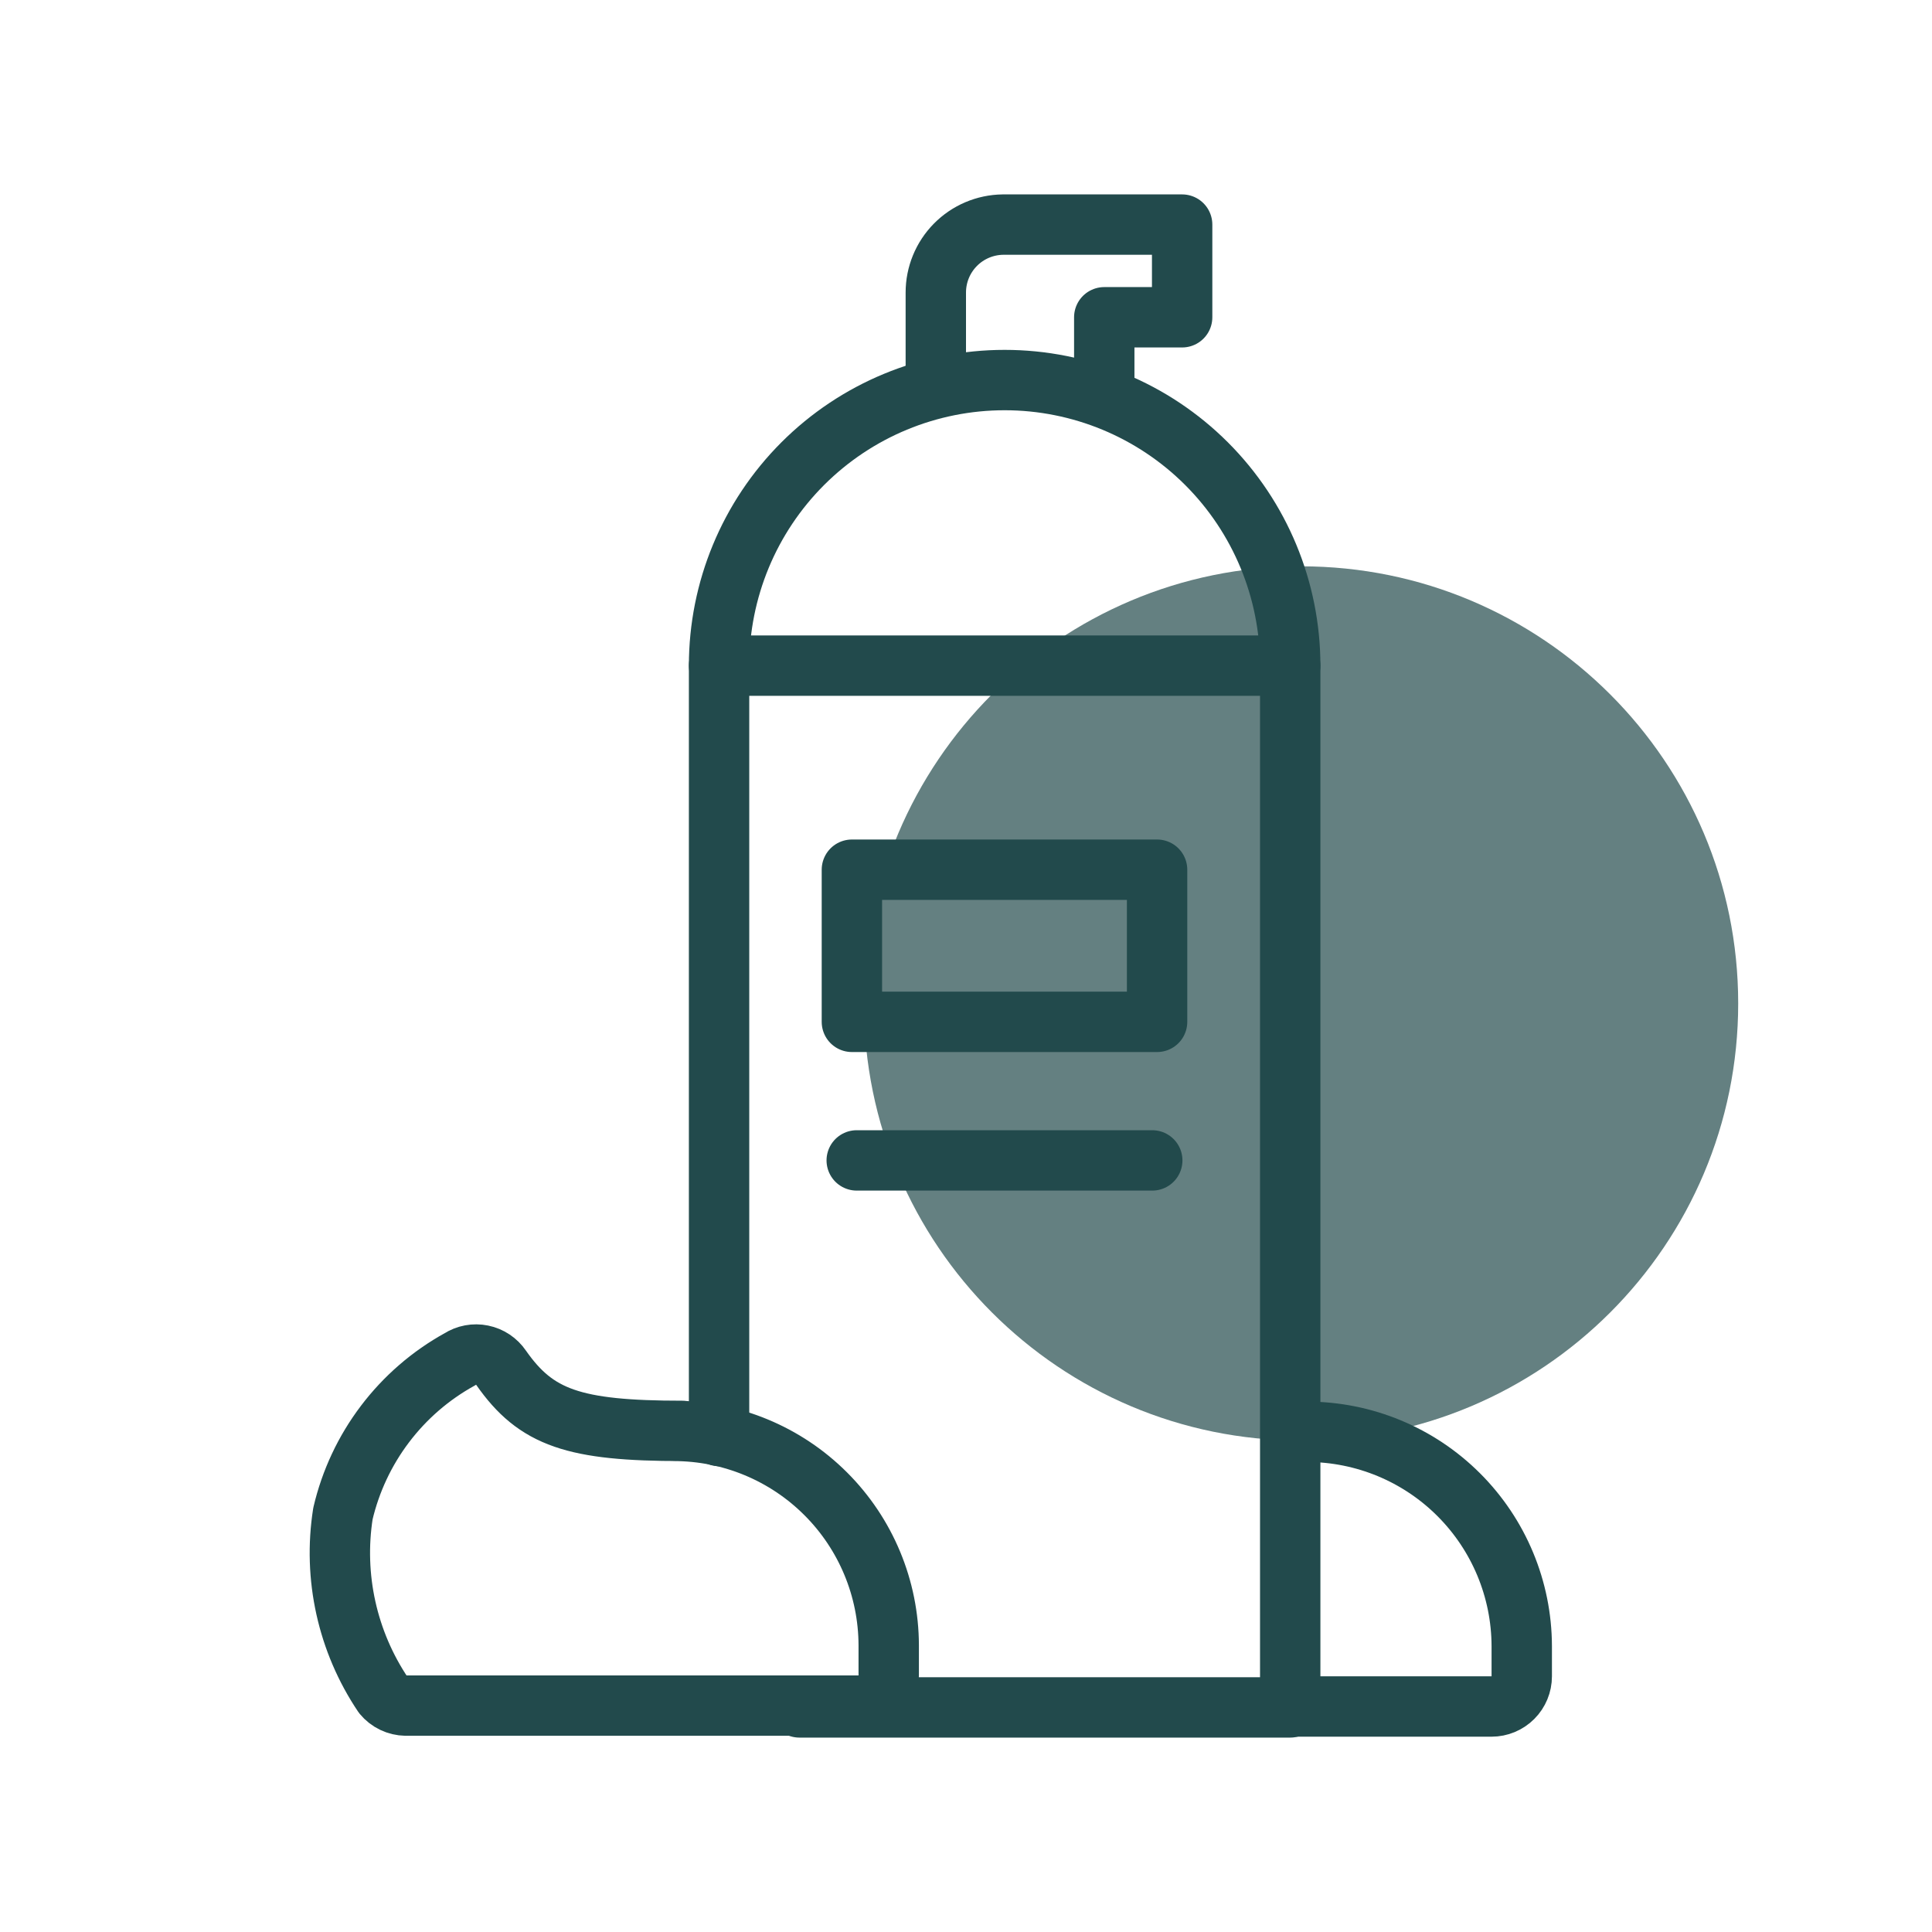
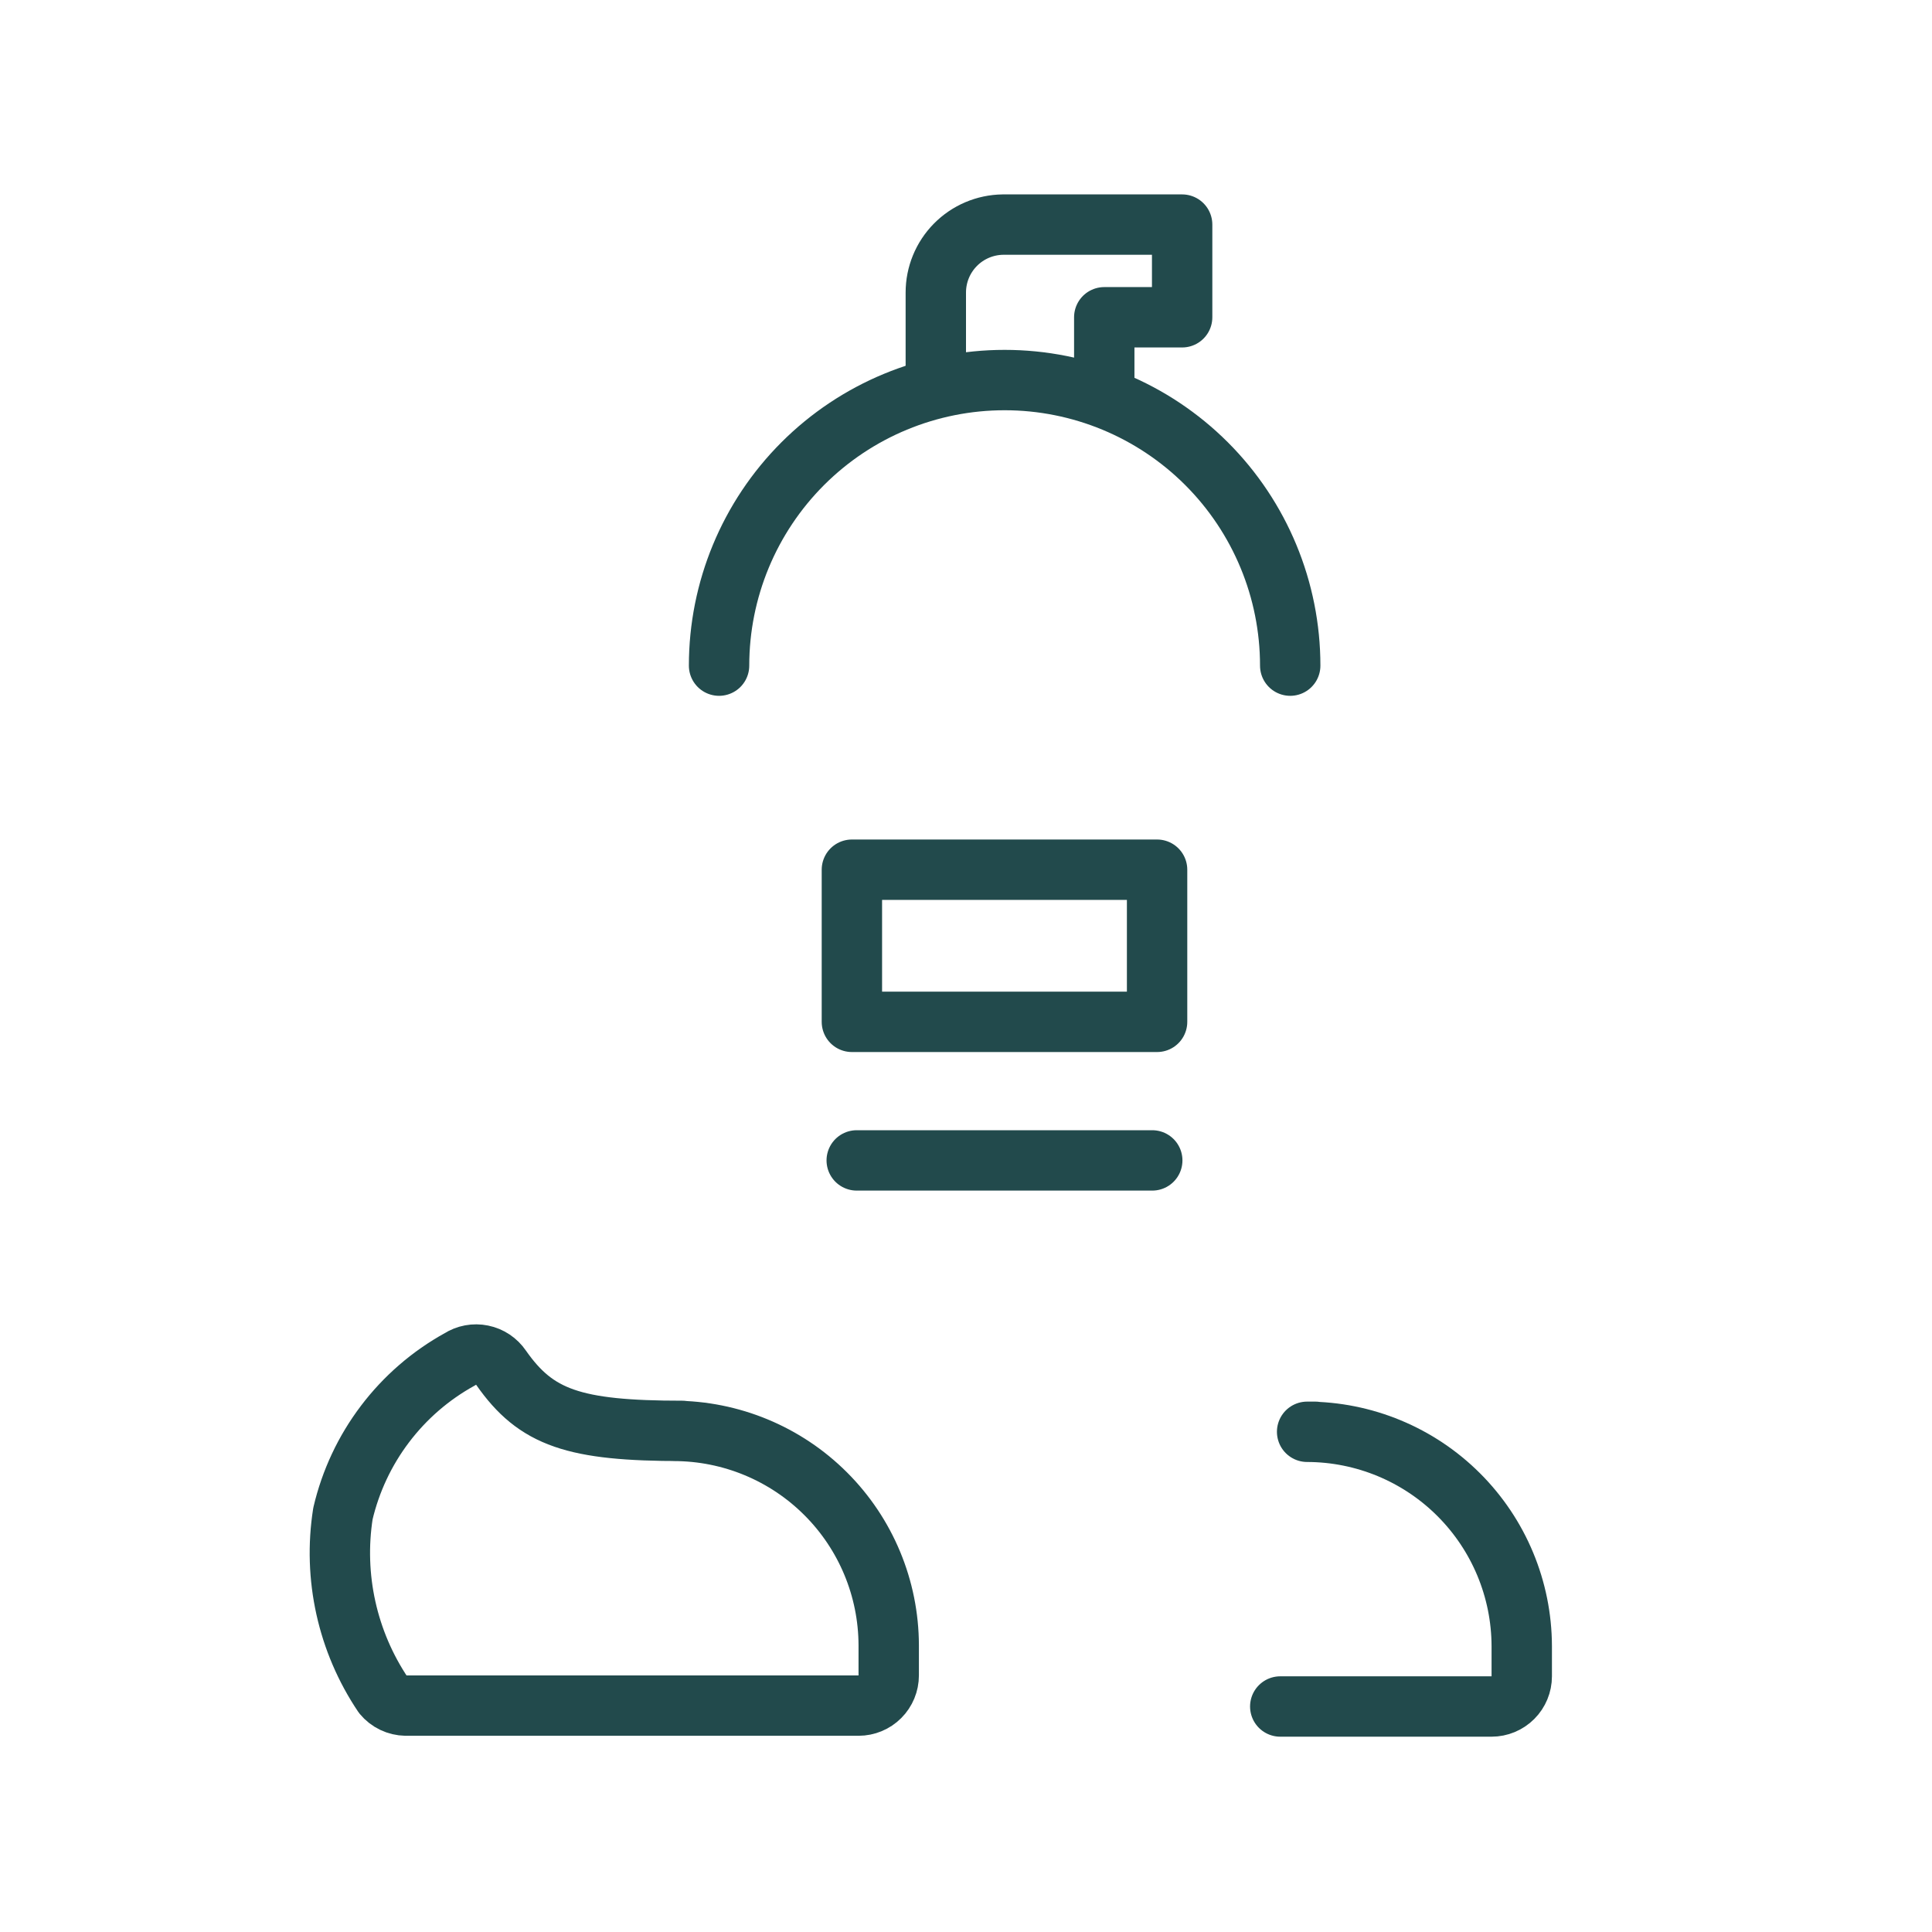
<svg xmlns="http://www.w3.org/2000/svg" width="64" height="64" viewBox="0 0 64 64" fill="none">
-   <path d="M43.1 47.72C51.097 47.72 57.58 41.237 57.58 33.24C57.58 25.243 51.097 18.76 43.1 18.76C35.103 18.76 28.62 25.243 28.62 33.24C28.62 41.237 35.103 47.72 43.1 47.72Z" fill="#648081" />
  <path d="M12.69 56.14C11.507 54.379 11.032 52.236 11.36 50.14C11.612 49.065 12.086 48.054 12.753 47.174C13.419 46.294 14.263 45.563 15.23 45.03C15.45 44.888 15.716 44.838 15.972 44.891C16.228 44.943 16.453 45.094 16.6 45.31C17.76 46.97 19.01 47.4 22.6 47.4H22.33C24.213 47.403 26.019 48.151 27.351 49.482C28.684 50.812 29.435 52.617 29.44 54.5V55.5C29.44 55.765 29.335 56.02 29.147 56.207C28.96 56.395 28.705 56.5 28.44 56.5H13.44C13.296 56.497 13.155 56.464 13.026 56.402C12.896 56.34 12.782 56.25 12.69 56.14Z" stroke="#224A4C" stroke-width="2" stroke-linecap="round" stroke-linejoin="round" />
  <path d="M43.57 47.43H43.3C45.183 47.433 46.989 48.181 48.321 49.512C49.654 50.843 50.405 52.647 50.41 54.53V55.53C50.41 55.795 50.305 56.05 50.117 56.237C49.929 56.425 49.675 56.53 49.41 56.53H42.41" stroke="#224A4C" stroke-width="2" stroke-linecap="round" stroke-linejoin="round" />
-   <path d="M23.82 47.57V22.05H42.74V56.56H26.48" stroke="#224A4C" stroke-width="2" stroke-linecap="round" stroke-linejoin="round" />
  <path d="M38.17 38.44H28.38" stroke="#224A4C" stroke-width="2" stroke-linecap="round" stroke-linejoin="round" />
  <path d="M28.22 33.85H38.33V28.81H28.22V33.85Z" stroke="#224A4C" stroke-width="2" stroke-linecap="round" stroke-linejoin="round" />
  <path d="M36.58 12.59V10.51H39.16V7.44H33.22C32.629 7.448 32.064 7.688 31.648 8.11C31.233 8.531 31 9.098 31 9.69V12.59" stroke="#224A4C" stroke-width="2" stroke-linecap="round" stroke-linejoin="round" />
  <path d="M23.82 22.05C23.82 19.541 24.817 17.135 26.591 15.361C28.365 13.587 30.771 12.59 33.28 12.59C35.789 12.59 38.195 13.587 39.969 15.361C41.743 17.135 42.74 19.541 42.74 22.05" stroke="#224A4C" stroke-width="2" stroke-linecap="round" stroke-linejoin="round" />
</svg>